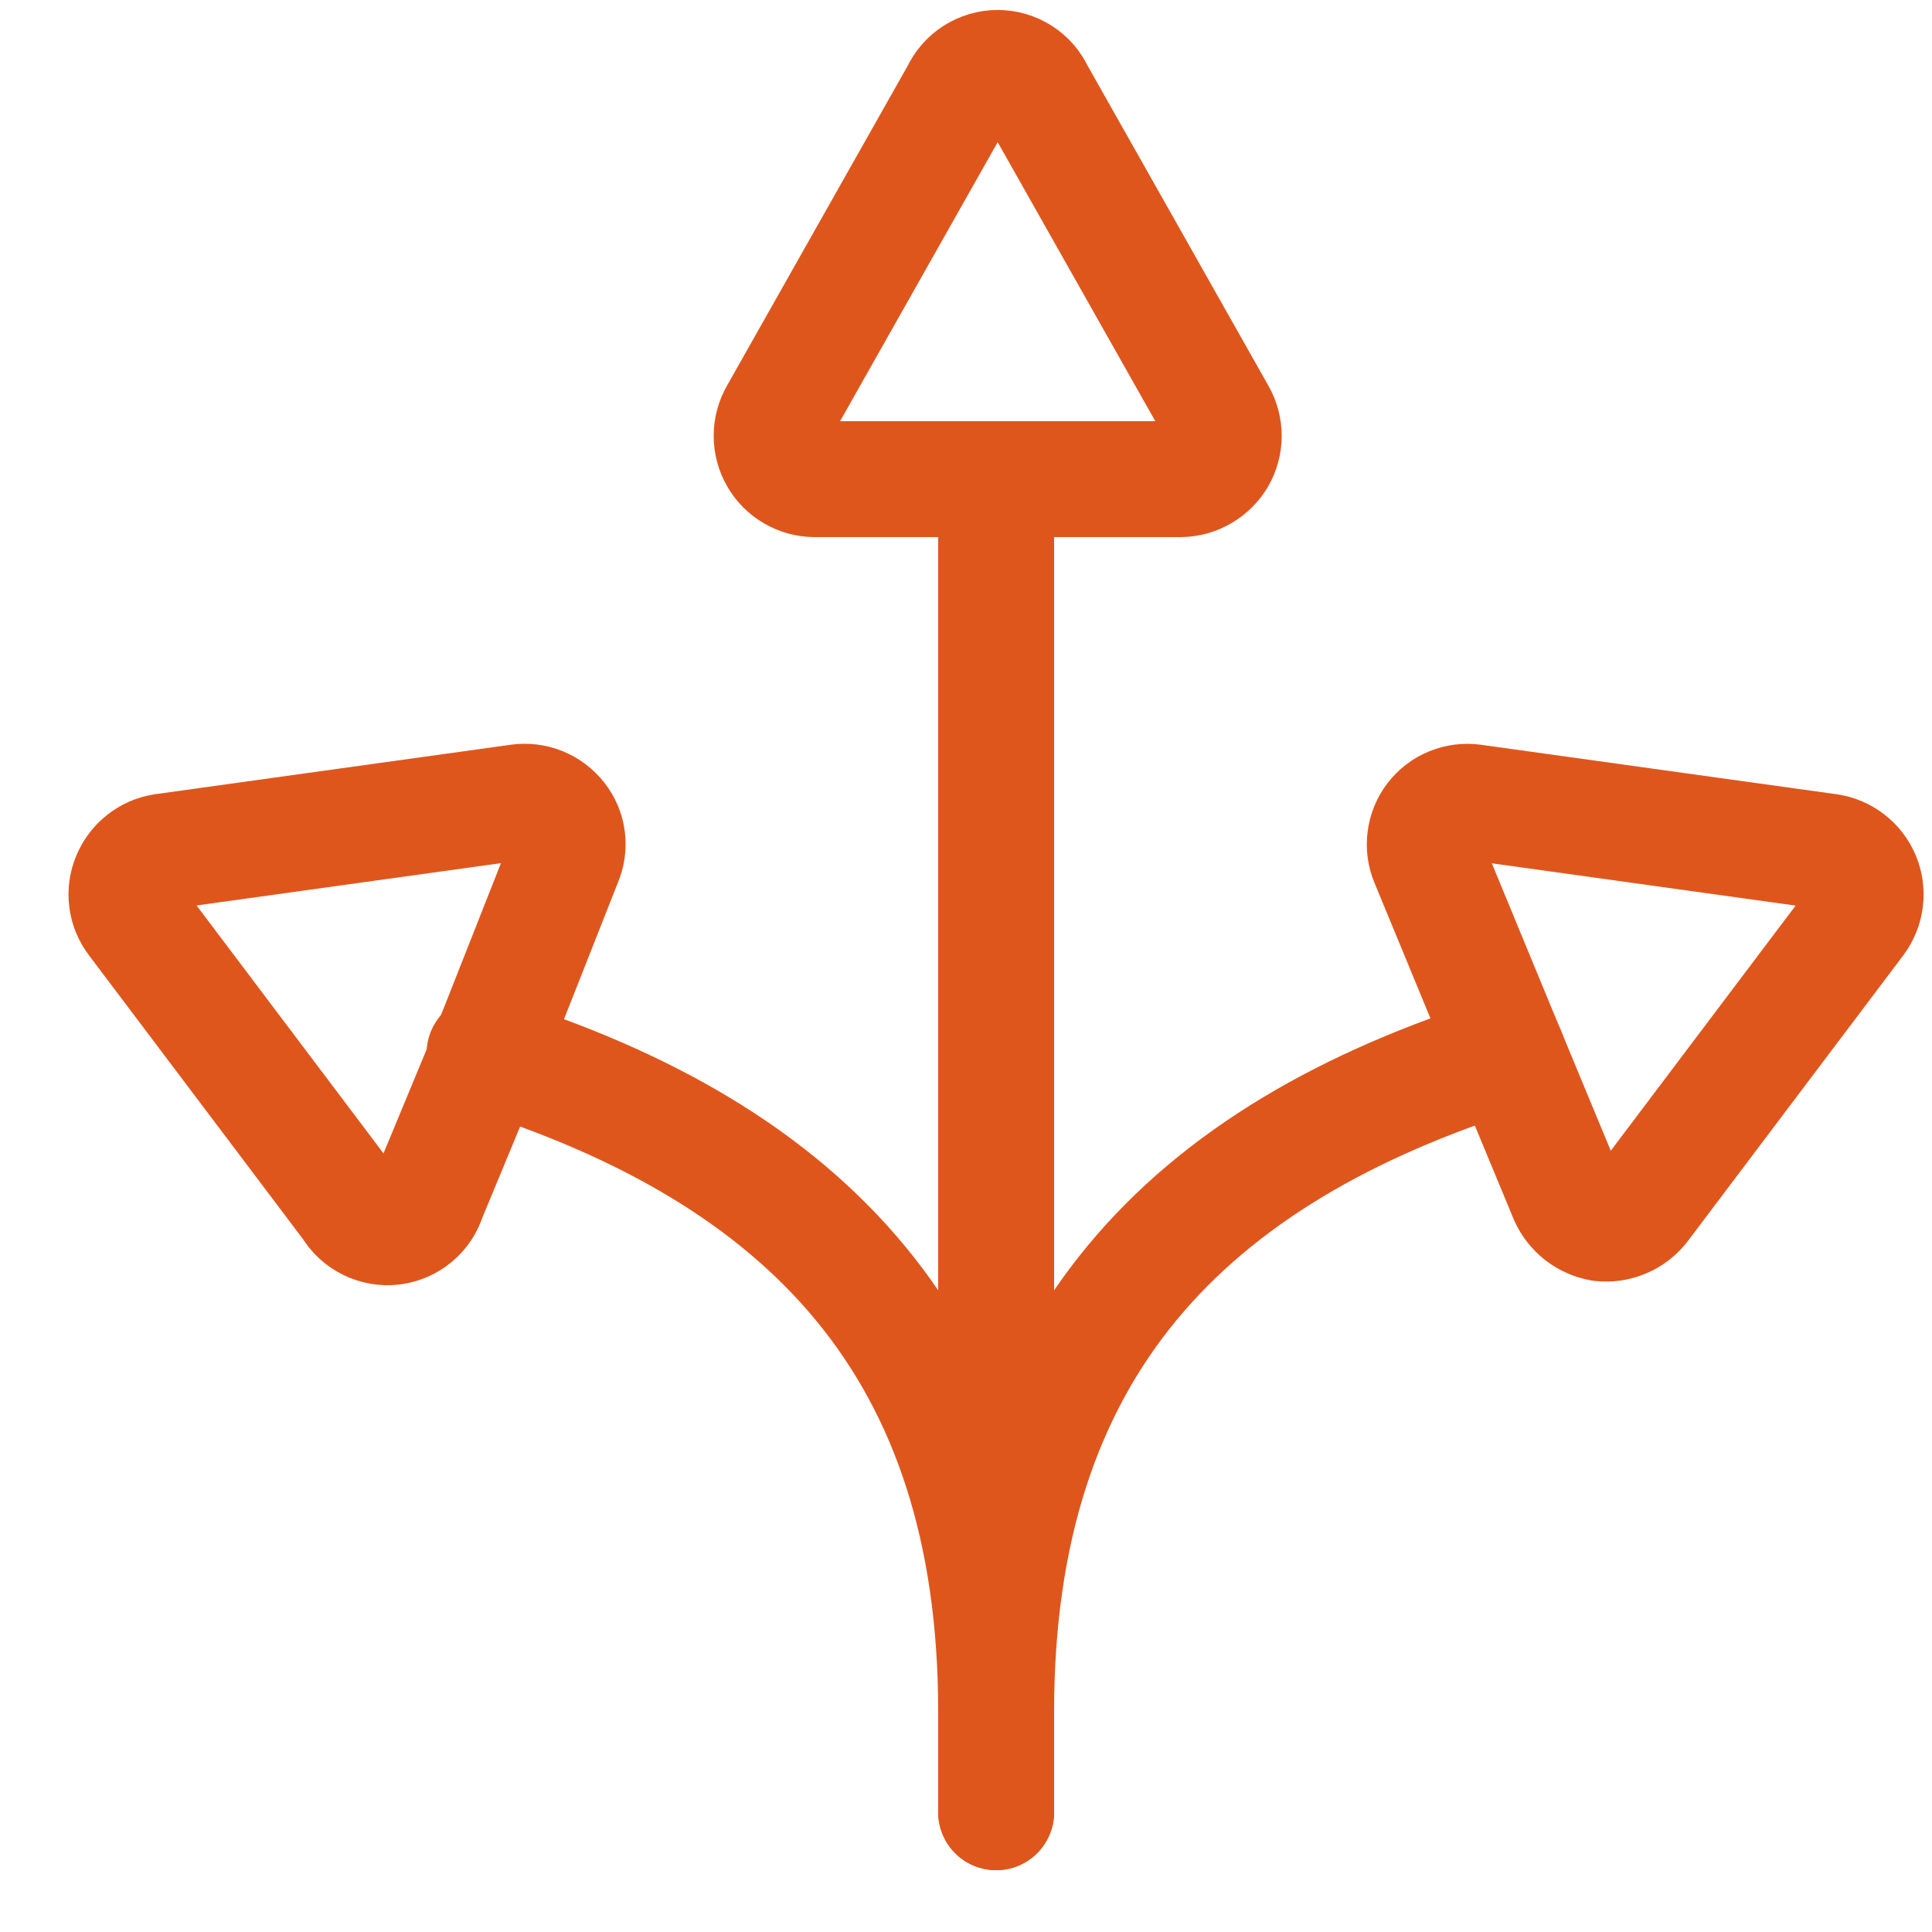
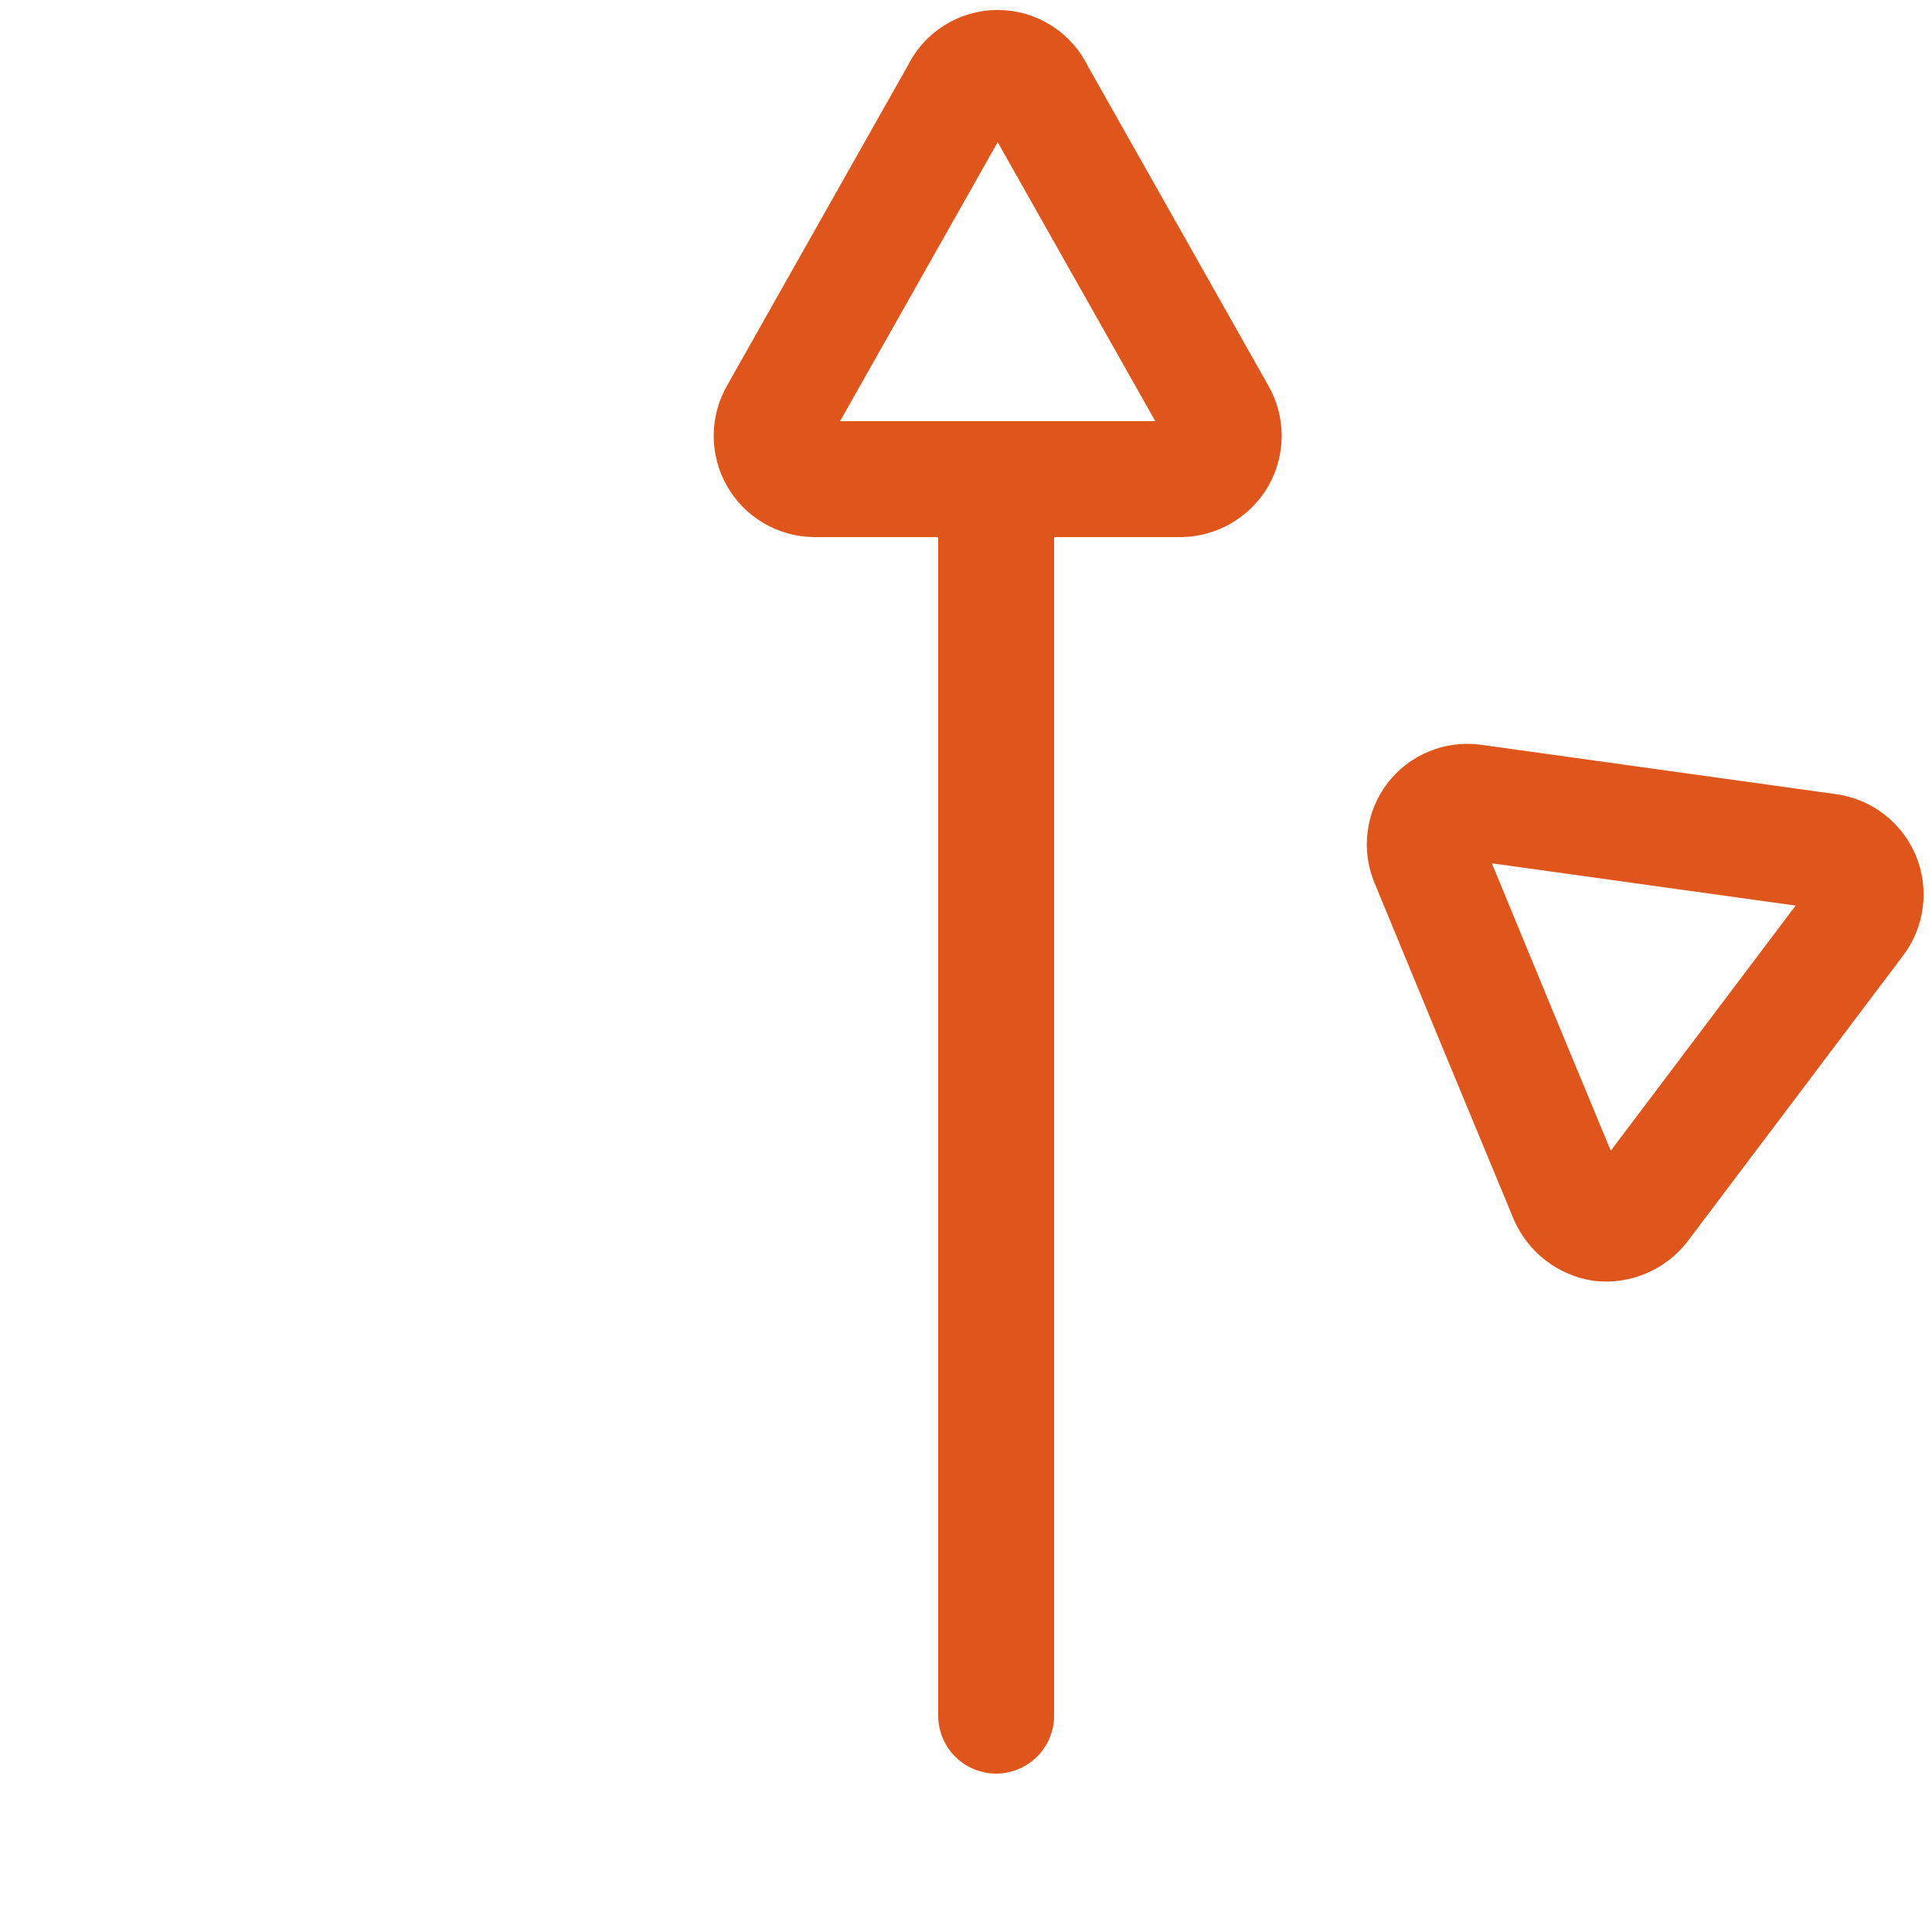
<svg xmlns="http://www.w3.org/2000/svg" width="25" height="25" viewBox="0 0 25 25" fill="none">
  <path d="M10.54 6.2C10.442 6.199 10.346 6.173 10.262 6.123C10.177 6.074 10.107 6.003 10.059 5.918C10.01 5.833 9.985 5.737 9.985 5.639C9.985 5.541 10.011 5.445 10.06 5.36L12.41 1.2C12.454 1.104 12.524 1.023 12.613 0.966C12.702 0.909 12.805 0.879 12.91 0.879C13.015 0.879 13.118 0.909 13.207 0.966C13.296 1.023 13.366 1.104 13.41 1.2L15.76 5.36C15.809 5.445 15.835 5.542 15.835 5.64C15.835 5.738 15.809 5.835 15.76 5.92C15.71 6.004 15.64 6.073 15.556 6.122C15.472 6.172 15.377 6.198 15.28 6.2H10.54Z" stroke="#DF561D" stroke-width="1.5" stroke-linecap="round" stroke-linejoin="round" />
-   <path d="M7.3 11.14C7.339 11.051 7.353 10.952 7.341 10.855C7.329 10.758 7.29 10.667 7.23 10.59C7.169 10.512 7.089 10.452 6.998 10.415C6.907 10.378 6.807 10.366 6.71 10.38L2.11 11.02C2.015 11.035 1.926 11.074 1.851 11.134C1.775 11.193 1.717 11.271 1.68 11.36C1.642 11.45 1.628 11.548 1.641 11.645C1.653 11.741 1.691 11.833 1.75 11.91L4.54 15.61C4.594 15.702 4.674 15.776 4.77 15.823C4.866 15.871 4.973 15.889 5.079 15.877C5.185 15.864 5.285 15.82 5.367 15.752C5.449 15.683 5.509 15.592 5.54 15.49L6.44 13.32L7.3 11.14Z" stroke="#DF561D" stroke-width="1.5" stroke-linecap="round" stroke-linejoin="round" />
-   <path d="M6.27 13.63C10.42 14.93 12.89 17.43 12.89 22.15V23.45" stroke="#DF561D" stroke-width="1.5" stroke-linecap="round" stroke-linejoin="round" />
  <path d="M18.48 11.14C18.442 11.051 18.428 10.953 18.441 10.856C18.453 10.76 18.49 10.668 18.549 10.591C18.608 10.514 18.686 10.454 18.776 10.417C18.866 10.38 18.964 10.367 19.06 10.38L23.66 11.02C23.756 11.034 23.848 11.072 23.924 11.132C24.001 11.191 24.061 11.27 24.099 11.36C24.136 11.449 24.149 11.547 24.137 11.644C24.125 11.74 24.088 11.832 24.03 11.91L21.24 15.61C21.179 15.688 21.1 15.749 21.009 15.787C20.918 15.826 20.818 15.841 20.72 15.83C20.624 15.814 20.534 15.774 20.457 15.715C20.381 15.656 20.32 15.578 20.28 15.49L19.38 13.32L18.48 11.14Z" stroke="#DF561D" stroke-width="1.5" stroke-linecap="round" stroke-linejoin="round" />
-   <path d="M19.51 13.63C15.36 14.93 12.89 17.43 12.89 22.15V23.45" stroke="#DF561D" stroke-width="1.5" stroke-linecap="round" stroke-linejoin="round" />
  <path d="M12.89 6.2V22.2" stroke="#DF561D" stroke-width="1.5" stroke-linecap="round" stroke-linejoin="round" />
</svg>